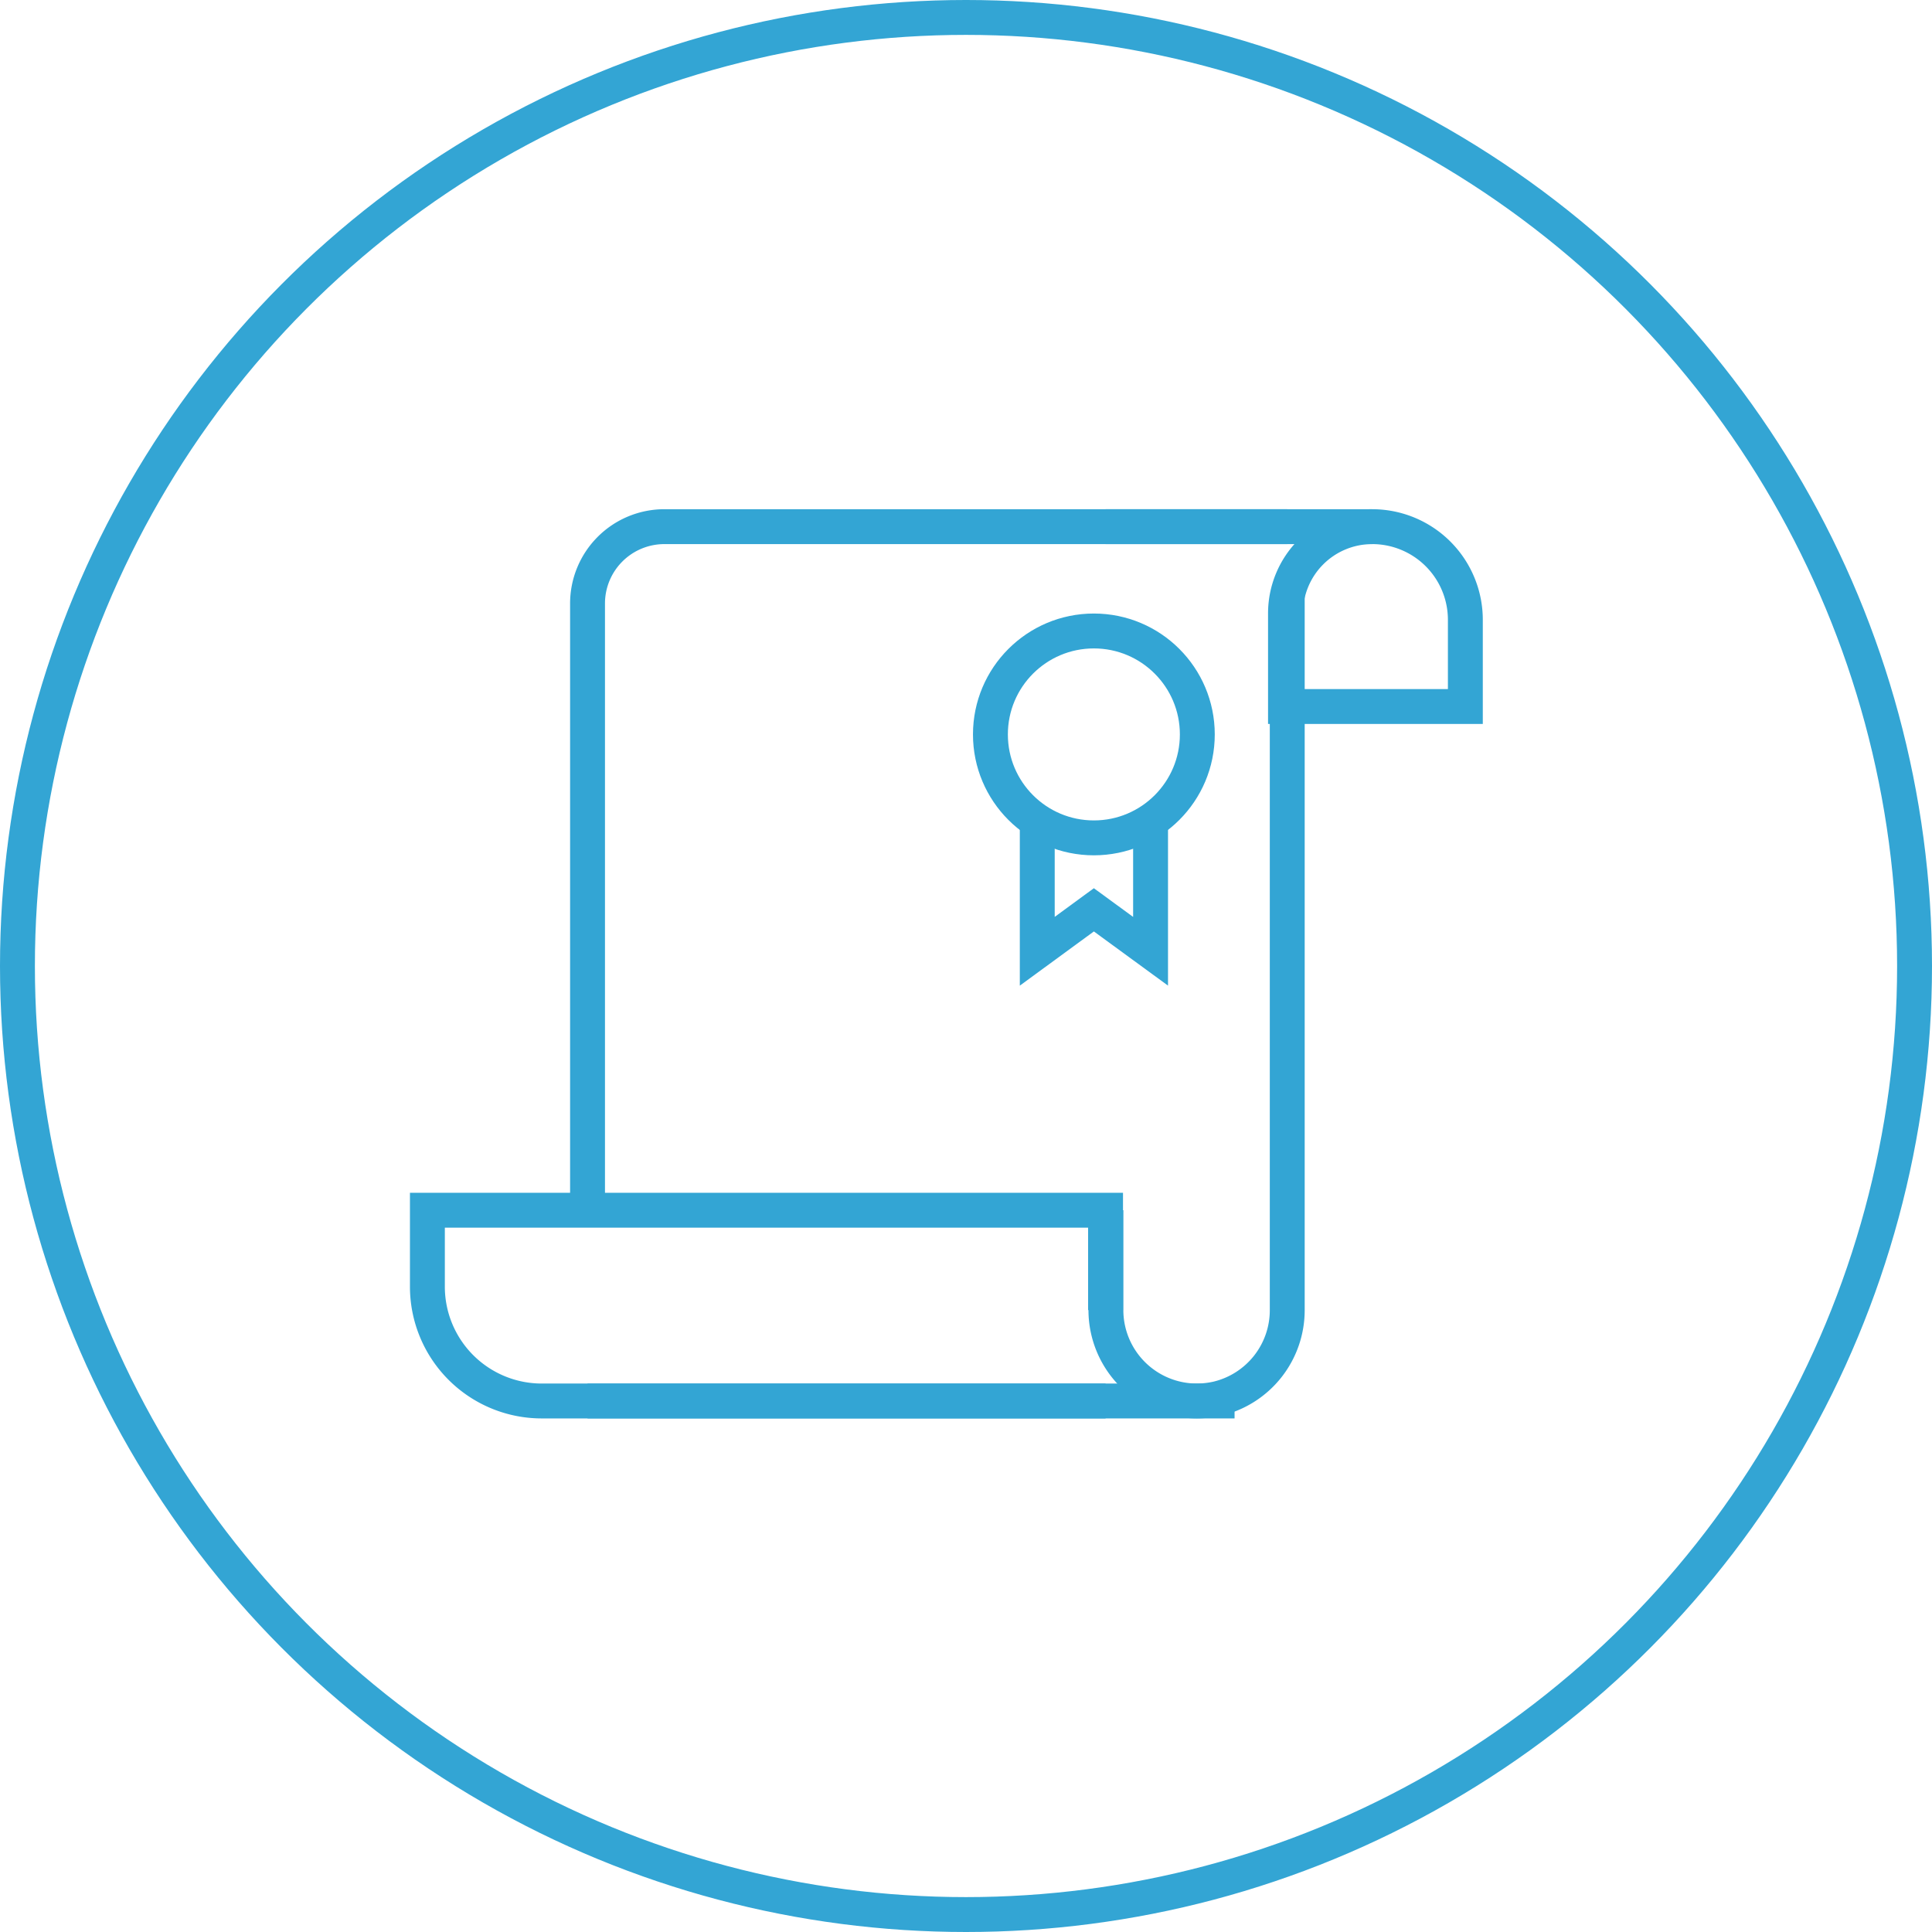
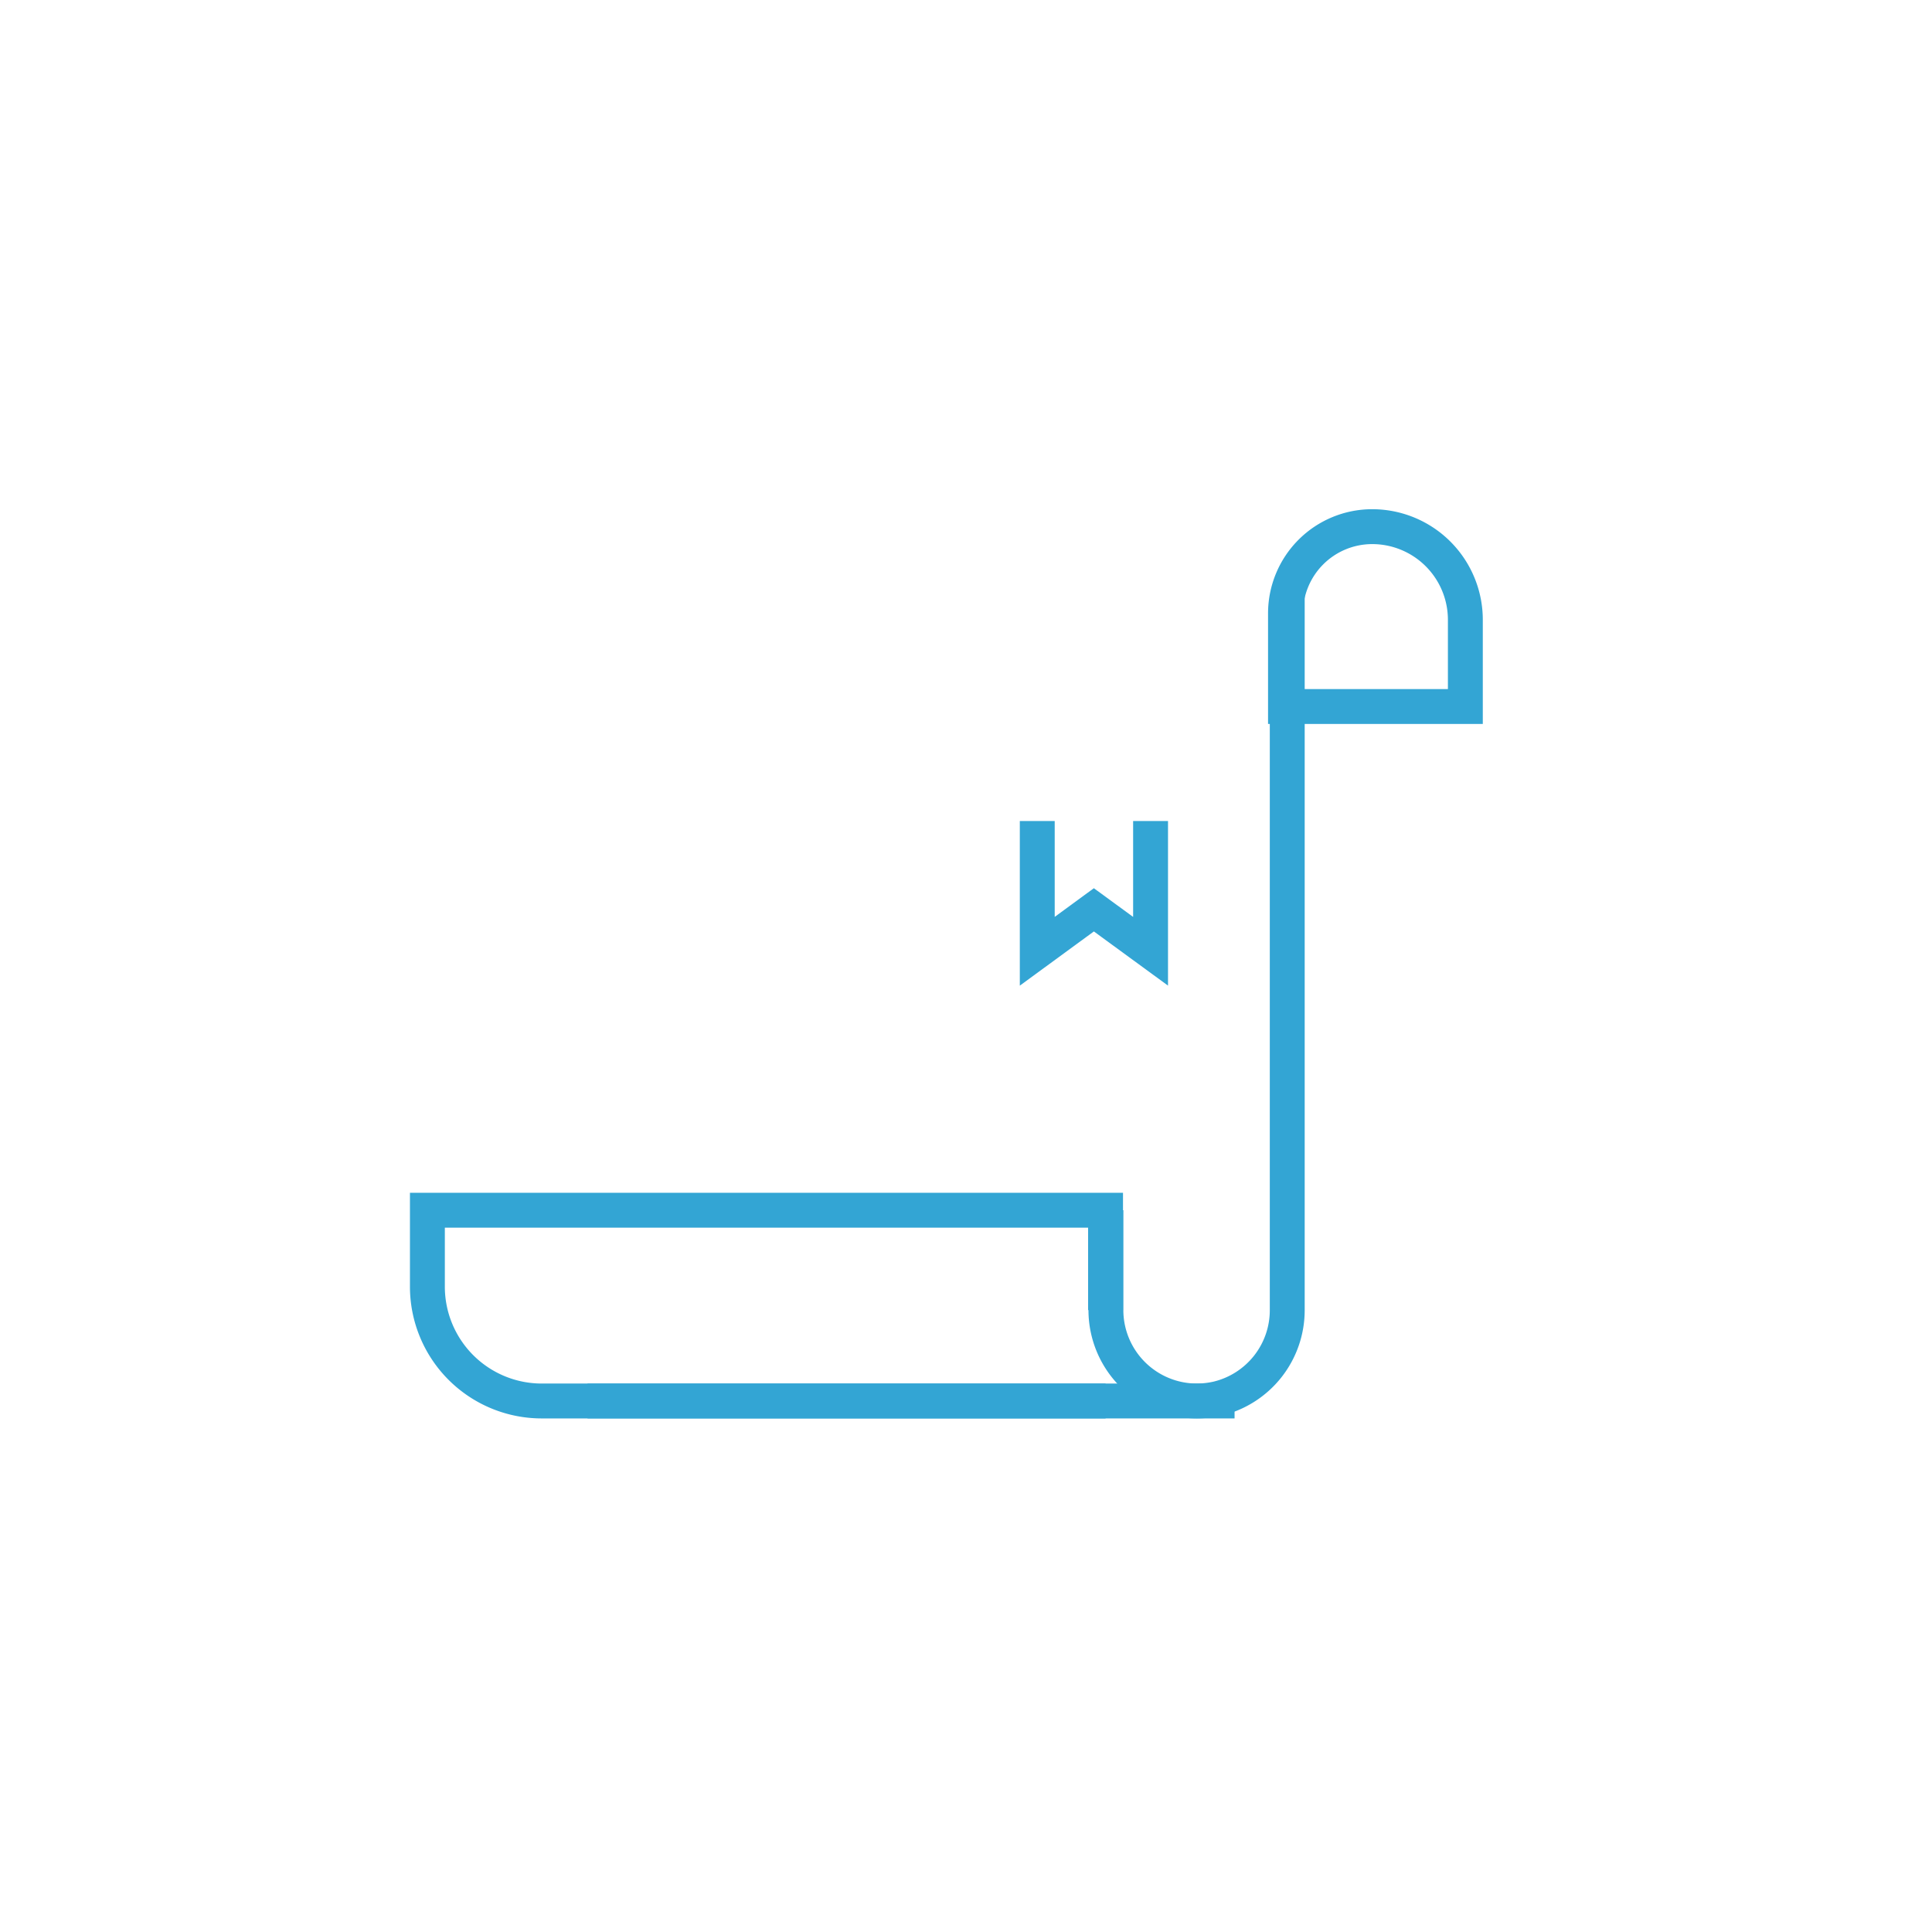
<svg xmlns="http://www.w3.org/2000/svg" viewBox="0 0 221.5 221.5">
  <defs>
    <style>.cls-1{fill:none;stroke:#33a5d4;stroke-miterlimit:10;stroke-width:4px;}</style>
  </defs>
  <g id="Layer_2" data-name="Layer 2">
    <g id="Layer_1-2" data-name="Layer 1">
-       <circle class="cls-1" cx="110.75" cy="110.75" r="108.75" />
-       <polyline class="cls-1" points="126.75 60.38 139.54 60.38 147.58 60.38" />
      <path class="cls-1" d="M147.58,68.3v81.9a10.42,10.42,0,0,1-8,10.15,10.9,10.9,0,0,1-2.37.27,10.43,10.43,0,0,1-10.42-10.42V138.75" />
      <path class="cls-1" d="M157.32,60.38h0A10.68,10.68,0,0,1,168,71.07V81a0,0,0,0,1,0,0H147.38a0,0,0,0,1,0,0V70.33A9.94,9.94,0,0,1,157.32,60.38Z" />
      <polyline class="cls-1" points="139.54 160.35 139.54 160.62 137.17 160.62 126.75 160.62 67.36 160.62" />
      <path class="cls-1" d="M126.75,150.2V138.75H49v8.76a13.11,13.11,0,0,0,13.11,13.11h64.64" />
-       <path class="cls-1" d="M157.32,60.38H76.16a8.81,8.81,0,0,0-8.8,8.81v69.56" />
-       <circle class="cls-1" cx="125.41" cy="84.2" r="11.86" />
      <polyline class="cls-1" points="131.91 94.13 131.91 109.06 125.41 104.31 118.92 109.06 118.92 94.13" />
    </g>
  </g>
</svg>